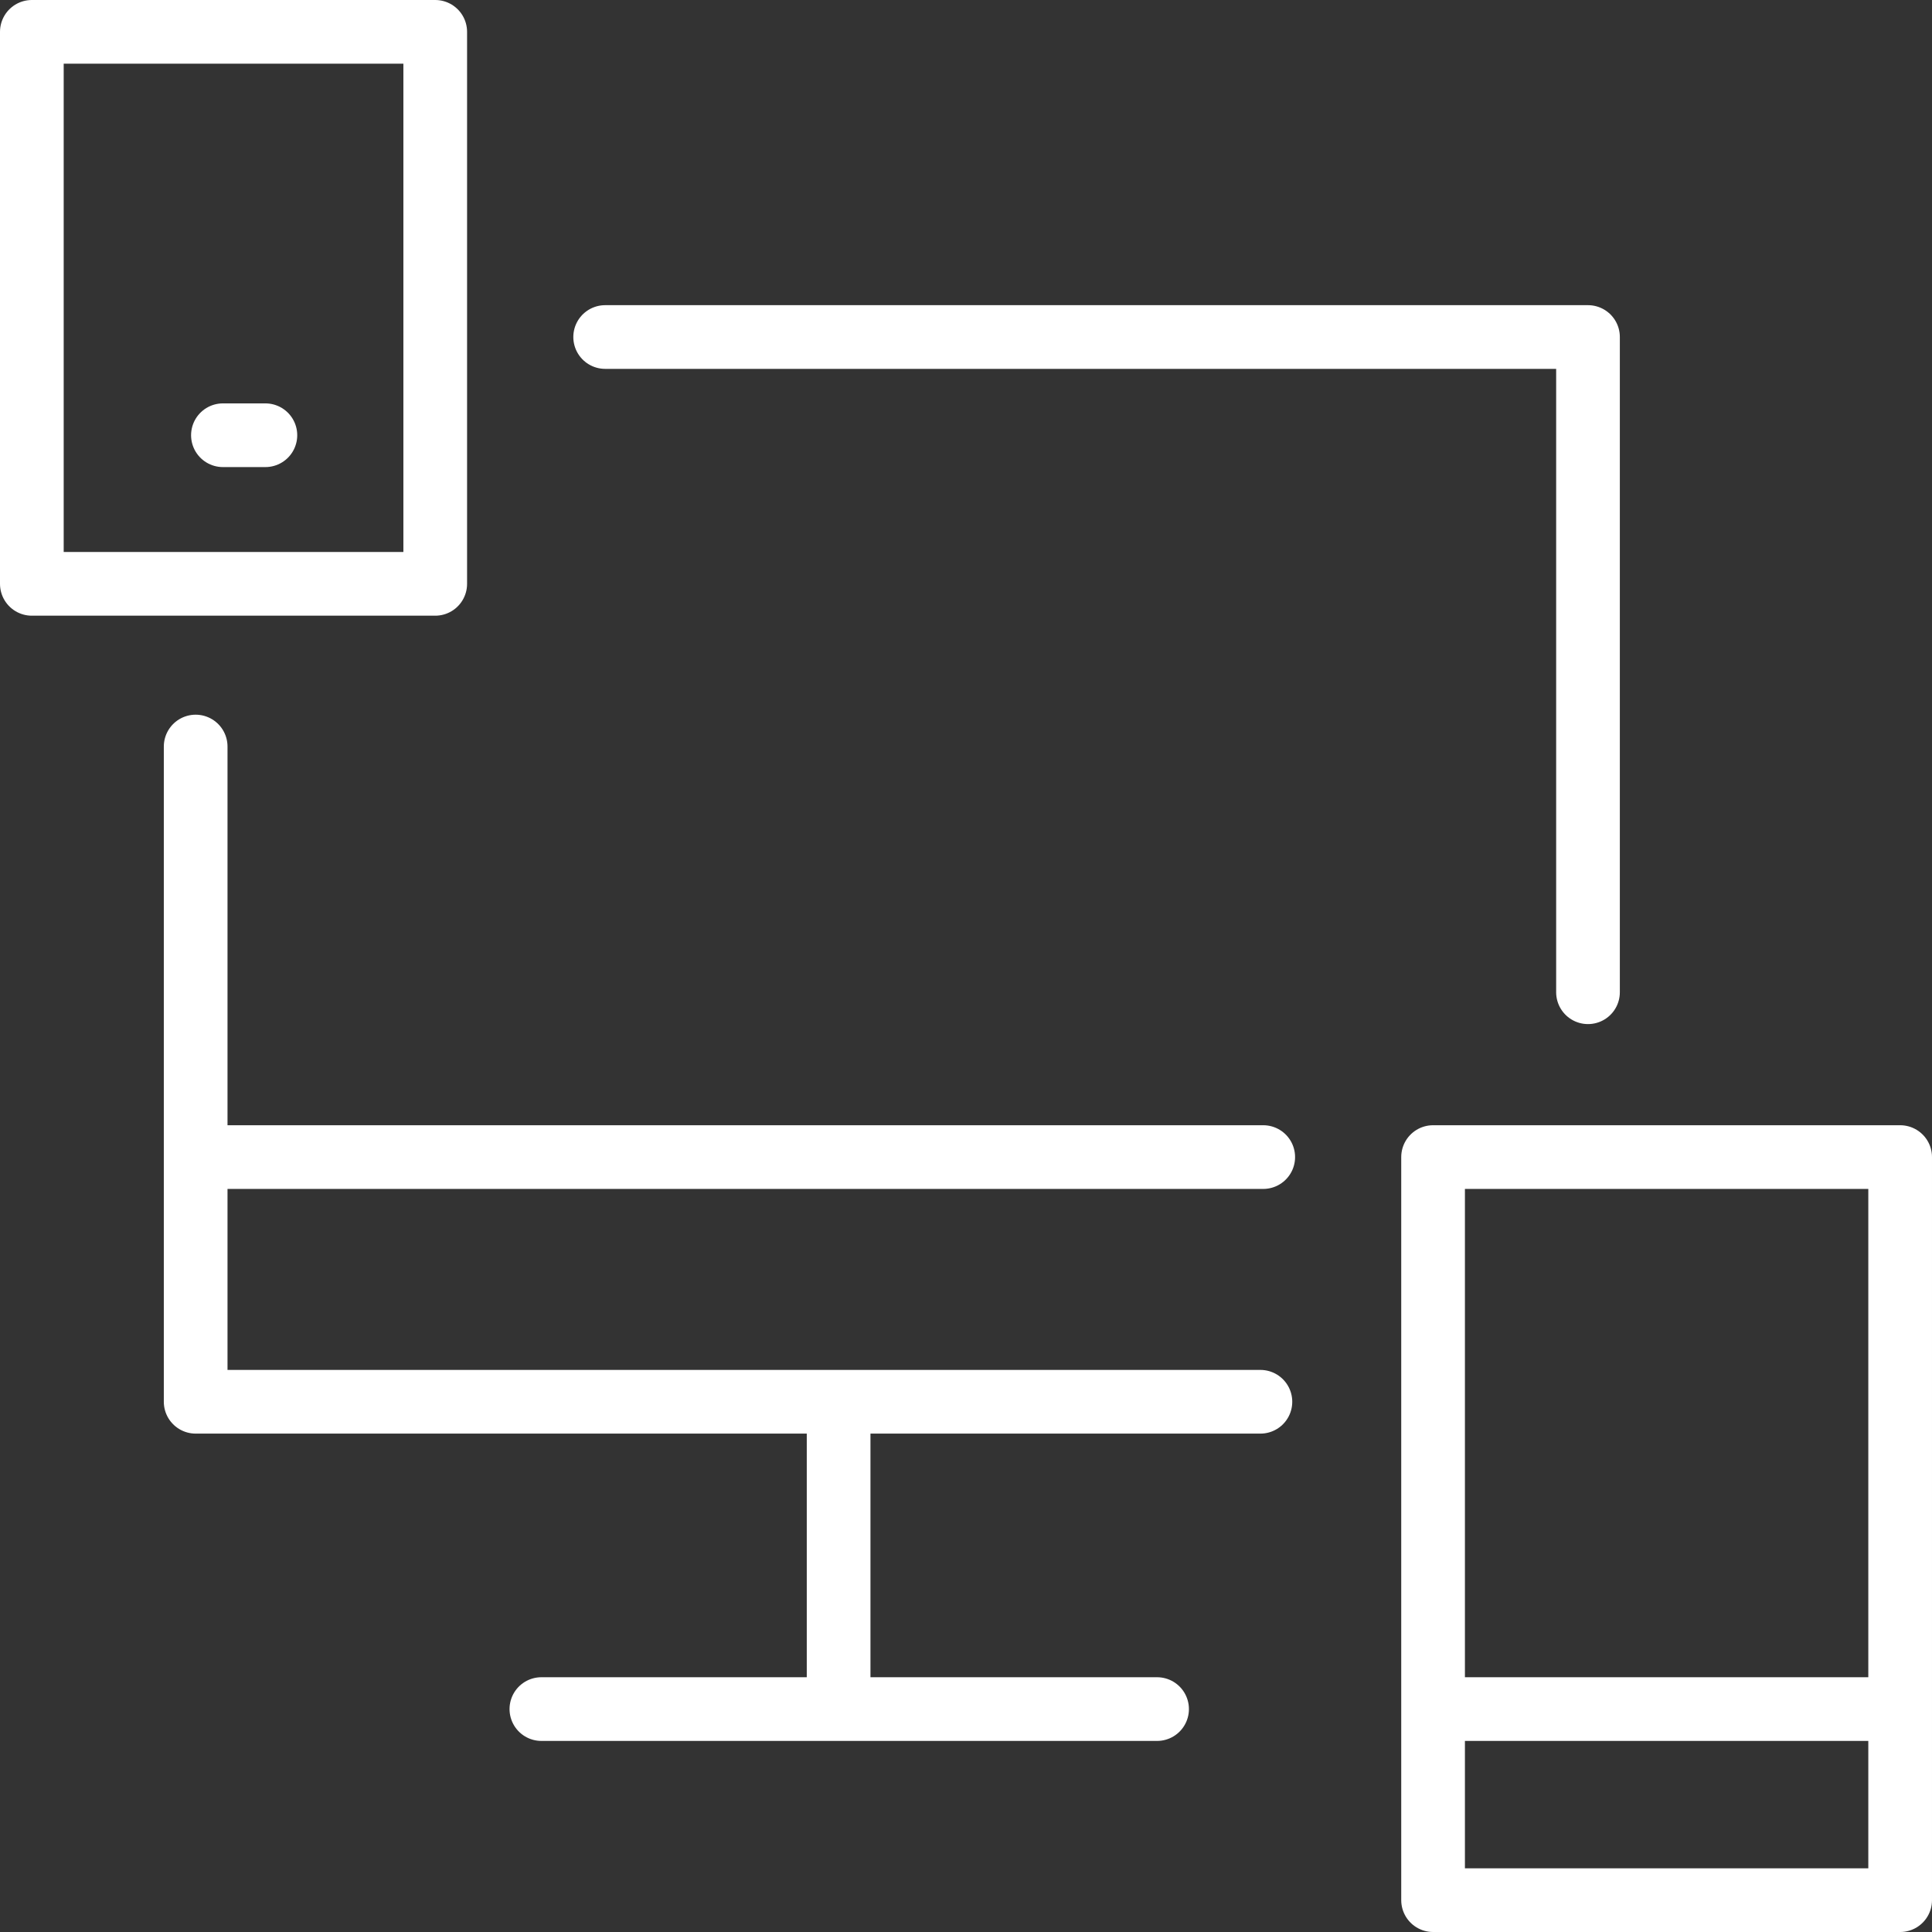
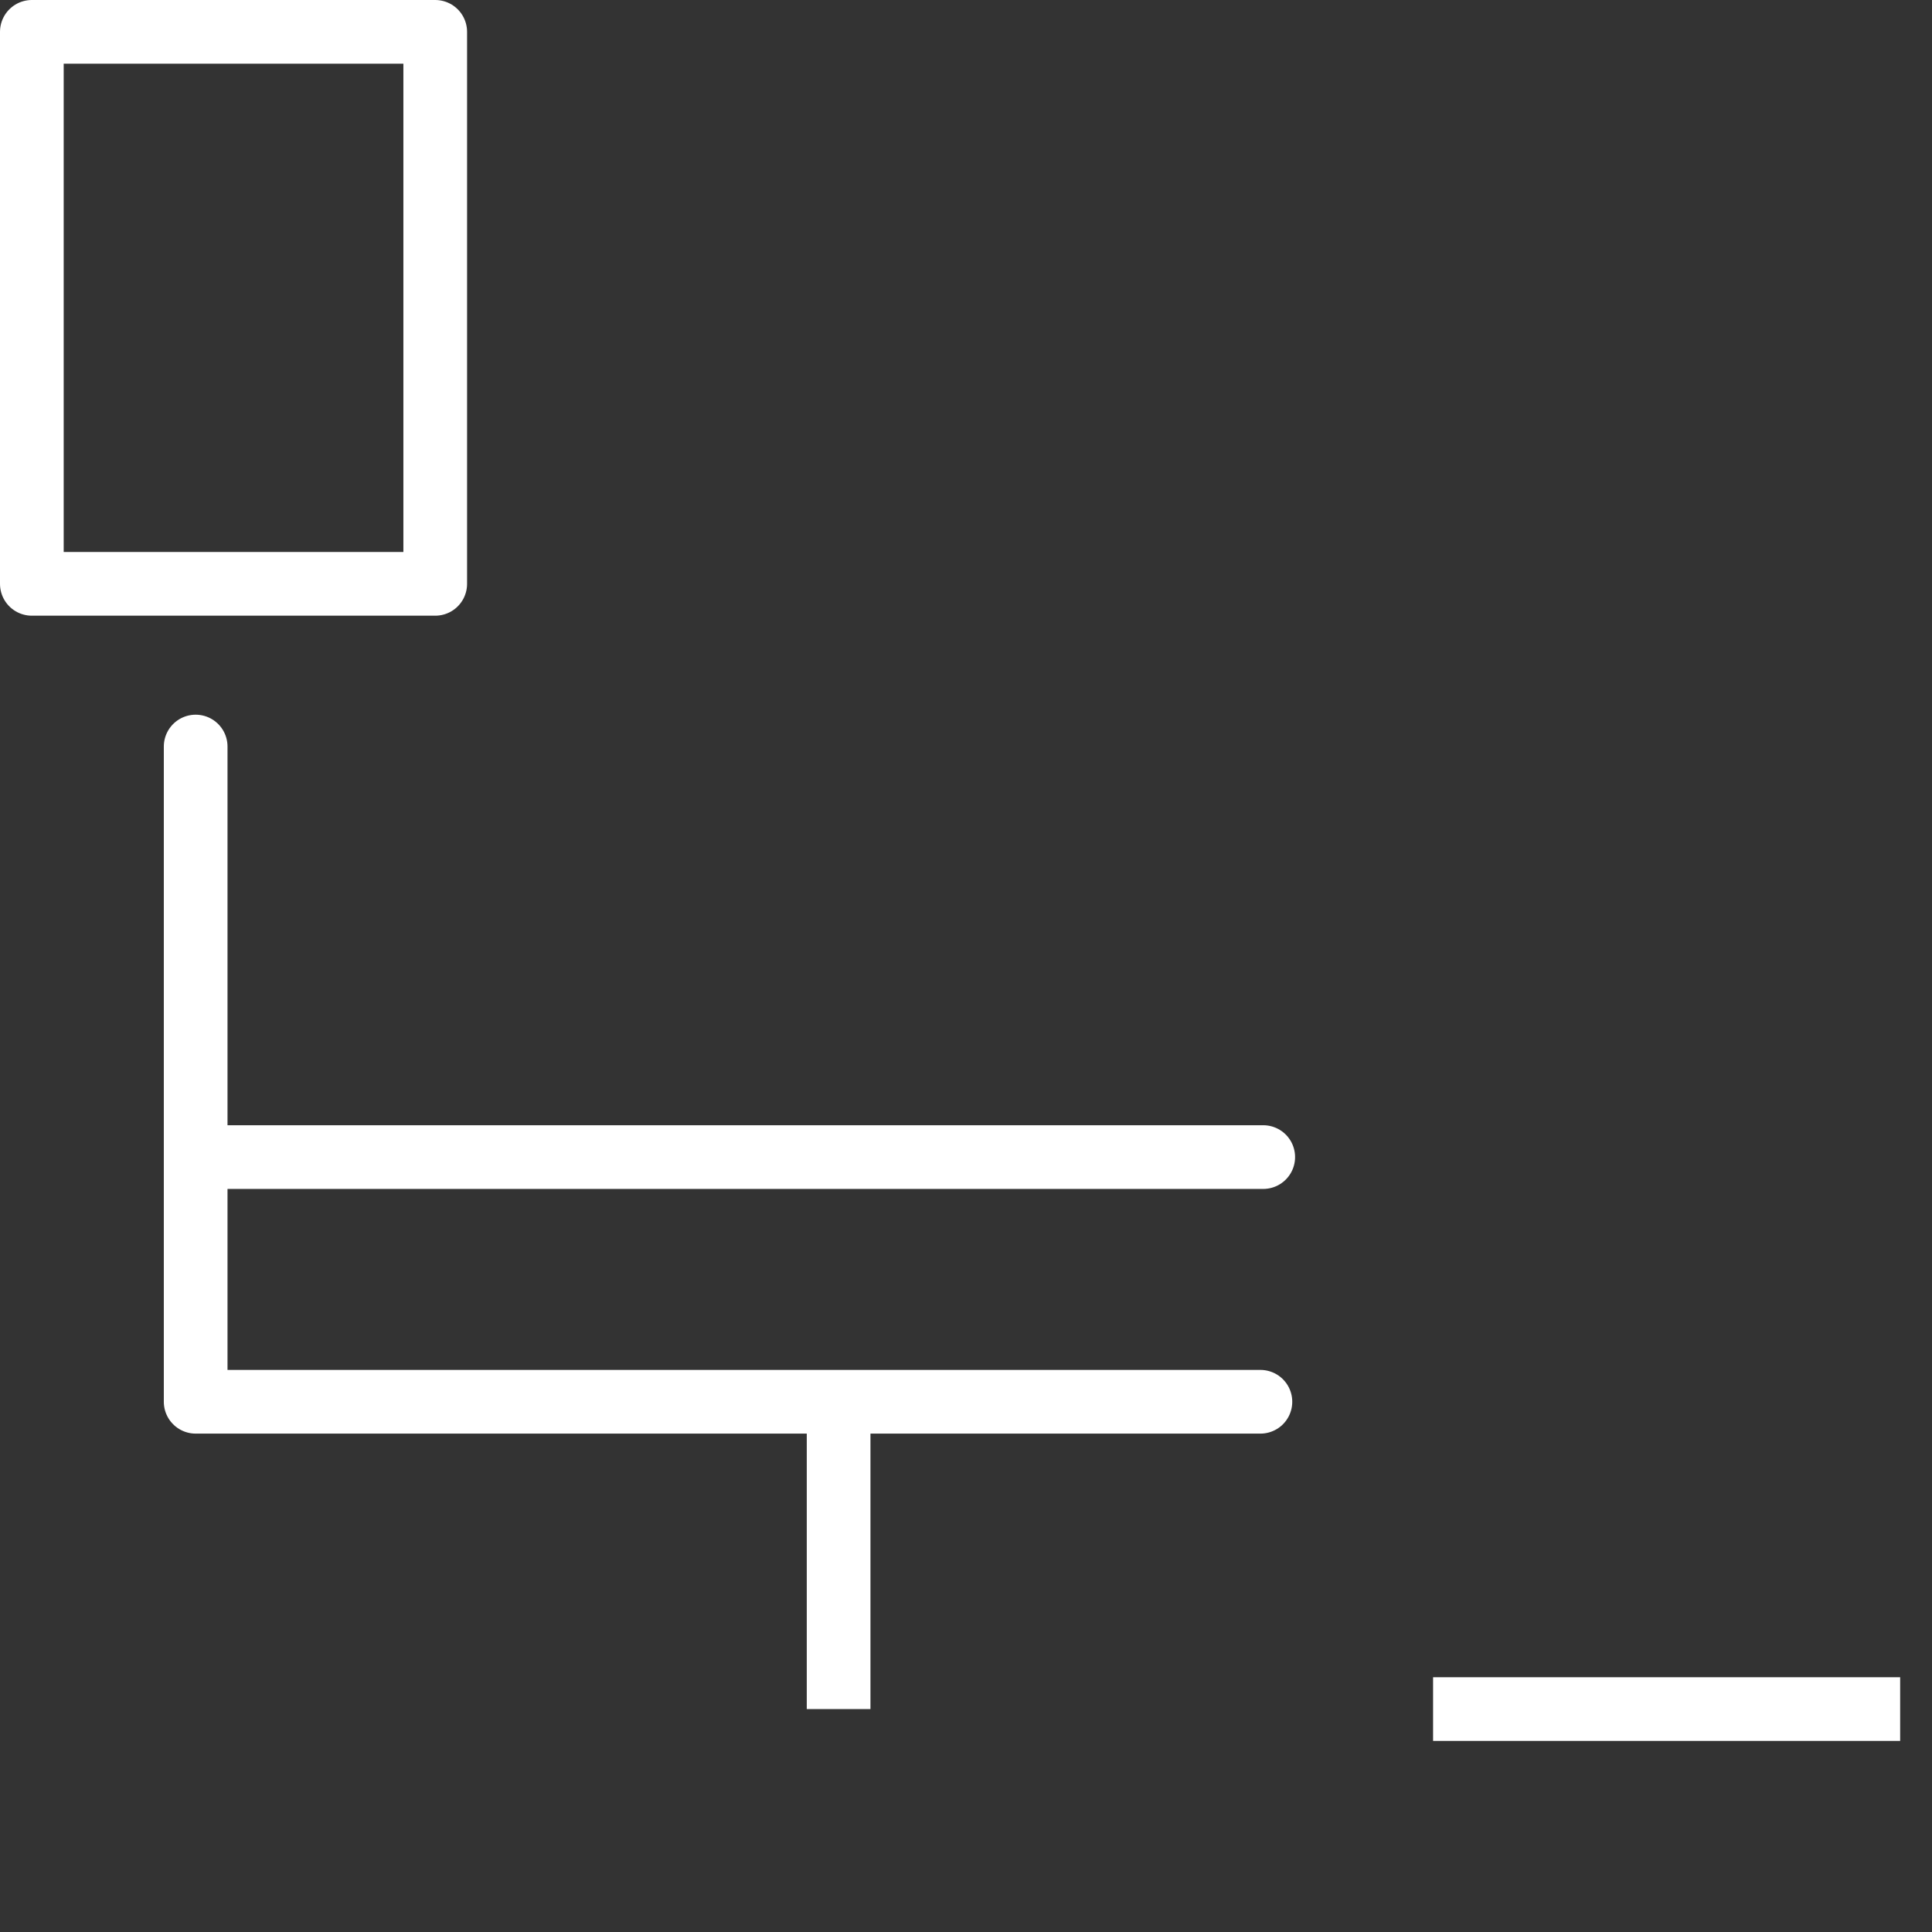
<svg xmlns="http://www.w3.org/2000/svg" width="91" height="91" viewBox="0 0 91 91">
  <rect x="0" y="0" width="91" height="91" fill="#333333" stroke="none" />
  <g id="Free_Icons" transform="translate(1 0.506)">
    <g id="Group_17785" data-name="Group 17785" transform="translate(0.5 0.994)">
      <path id="Path_5794" data-name="Path 5794" d="M52.651,40.362H2.5V9.5" transform="translate(5.216 24.163)" fill="none" stroke="#fff" stroke-linecap="round" stroke-linejoin="round" stroke-miterlimit="10" stroke-width="3" />
-       <path id="Path_5795" data-name="Path 5795" d="M7.5,4.5H53.793V35.362" transform="translate(19.504 9.874)" fill="none" stroke="#fff" stroke-linecap="round" stroke-linejoin="round" stroke-miterlimit="10" stroke-width="3" />
      <line id="Line_17" data-name="Line 17" y2="15" transform="translate(38 64)" fill="none" stroke="#fff" stroke-linejoin="round" stroke-miterlimit="10" stroke-width="3" />
-       <line id="Line_18" data-name="Line 18" x2="29" transform="translate(24 79)" fill="none" stroke="#fff" stroke-linecap="round" stroke-linejoin="round" stroke-miterlimit="10" stroke-width="3" />
      <line id="Line_19" data-name="Line 19" x2="49" transform="translate(9 53)" fill="none" stroke="#fff" stroke-linecap="round" stroke-linejoin="round" stroke-miterlimit="10" stroke-width="3" />
      <rect id="Rectangle_446" data-name="Rectangle 446" width="19" height="26" fill="none" stroke="#fff" stroke-linejoin="round" stroke-miterlimit="10" stroke-width="3" />
-       <rect id="Rectangle_447" data-name="Rectangle 447" width="22" height="35" transform="translate(66 53)" fill="none" stroke="#fff" stroke-linejoin="round" stroke-miterlimit="10" stroke-width="3" />
-       <line id="Line_20" data-name="Line 20" x2="2" transform="translate(9 19)" fill="none" stroke="#fff" stroke-linecap="round" stroke-linejoin="round" stroke-miterlimit="10" stroke-width="3" />
      <line id="Line_21" data-name="Line 21" x2="22" transform="translate(66 79)" fill="none" stroke="#fff" stroke-linejoin="round" stroke-miterlimit="10" stroke-width="3" />
    </g>
  </g>
</svg>